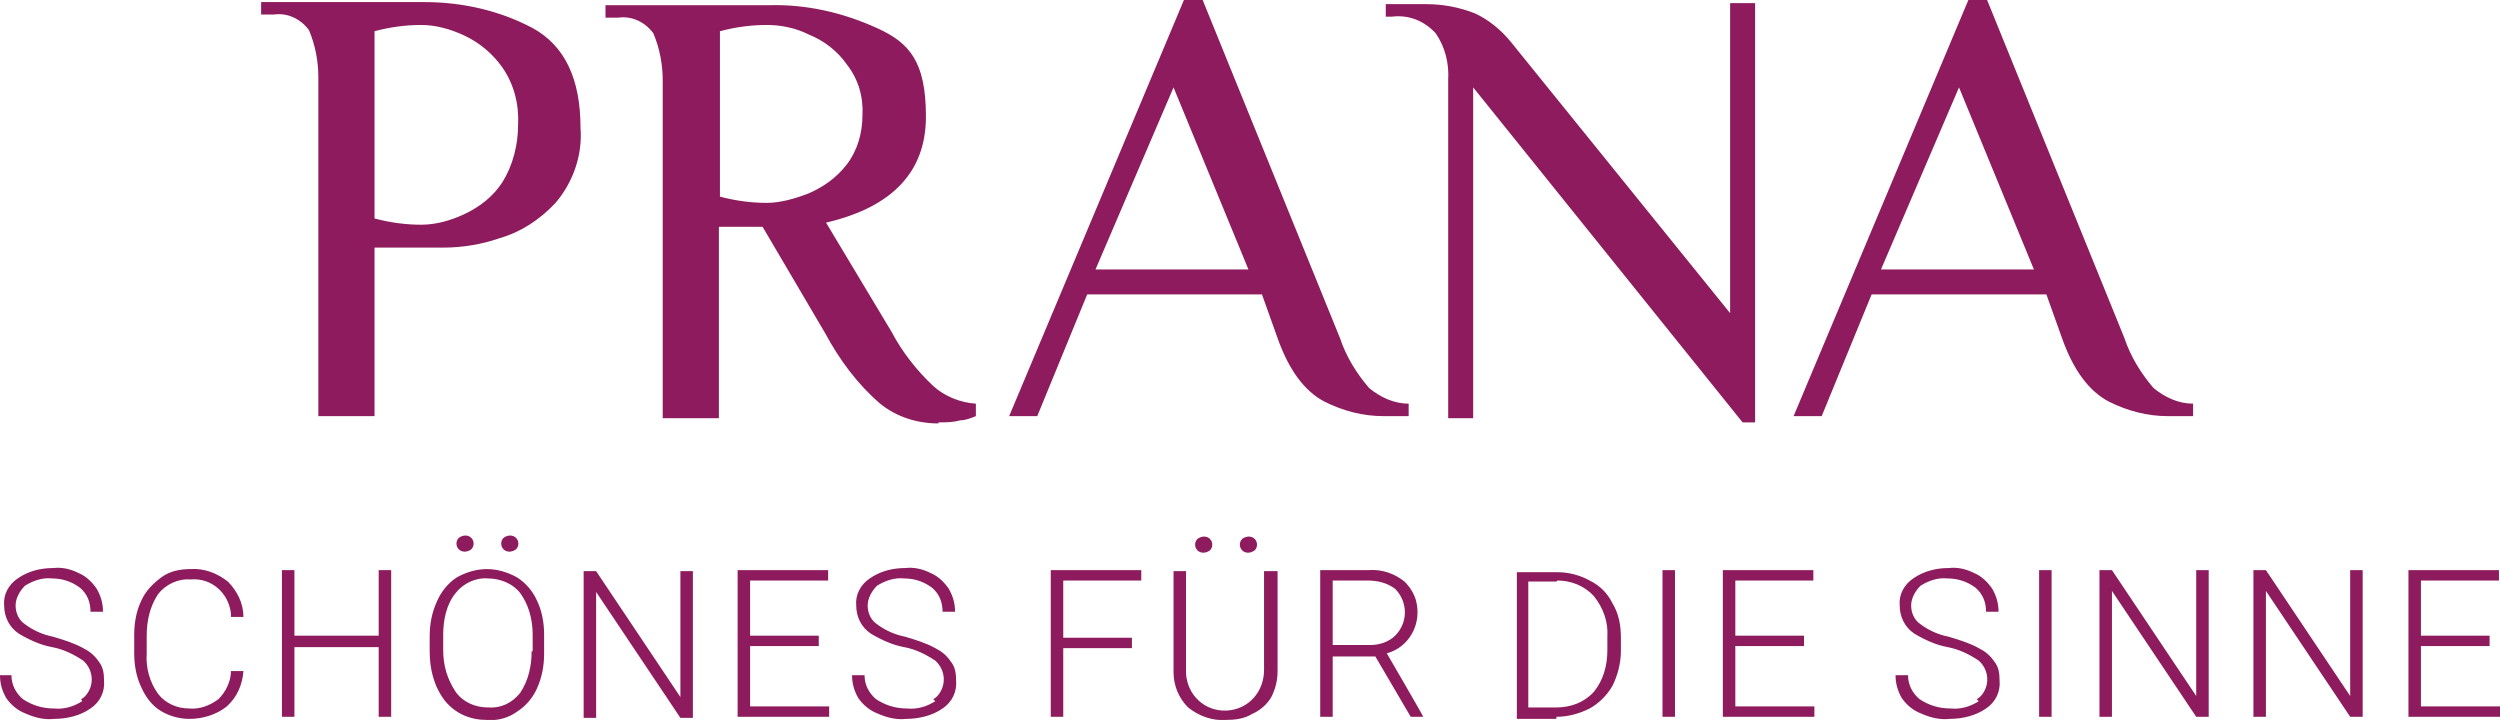
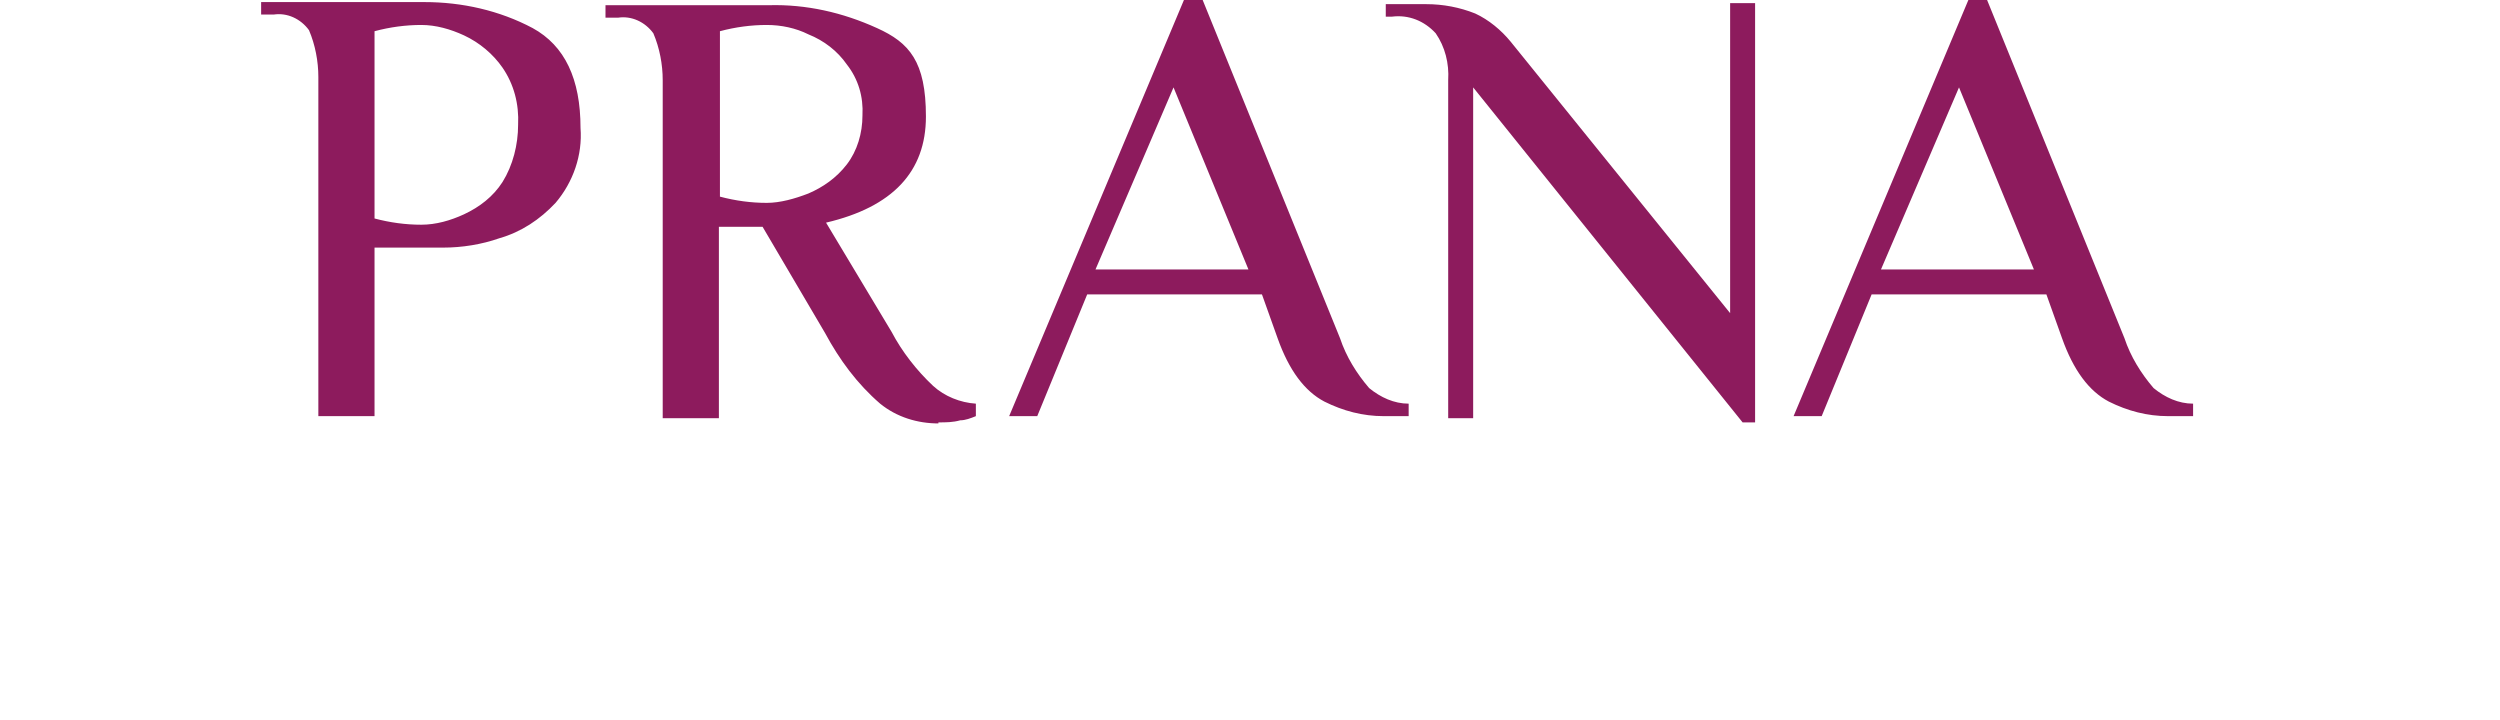
<svg xmlns="http://www.w3.org/2000/svg" id="Ebene_1" viewBox="0 0 240.3 69.2">
  <defs>
    <style>      .st0 {        fill: #8d1b5d;      }    </style>
  </defs>
  <g id="logo_prana">
    <path id="Pfad_1" class="st0" d="M180.8,25.9l7.5-17.5,7.2,17.5h-14.8,0ZM208.4,40h2.4v-1.2c-1.4,0-2.7-.6-3.8-1.5-1.2-1.4-2.2-3-2.8-4.8L191,0h-1.8l-16.8,40h2.7l4.8-11.7h16.8l1.5,4.2c1.1,3.1,2.6,5.1,4.5,6.1,1.8.9,3.7,1.4,5.7,1.4M141.6,8.4l25.9,32.2h1.2V.3h-2.4v29.8l-21.1-26.1c-.9-1.1-2.1-2.1-3.4-2.7-1.5-.6-3.1-.9-4.7-.9h-3.9v1.2h.6c1.6-.2,3.1.4,4.2,1.6.9,1.3,1.3,2.9,1.2,4.5v32.5h2.4V8.4ZM105.3,25.9l7.5-17.5,7.2,17.5h-14.7ZM133,40h2.4v-1.2c-1.4,0-2.7-.6-3.8-1.5-1.2-1.4-2.2-3-2.8-4.8L115.6,0h-1.8l-16.8,40h2.7l4.8-11.7h16.8l1.5,4.2c1.1,3.1,2.6,5.1,4.5,6.1,1.8.9,3.7,1.4,5.7,1.4M73.7,19.5c-1.5,0-3-.2-4.5-.6V3c1.5-.4,3-.6,4.5-.6,1.4,0,2.8.3,4,.9,1.5.6,2.8,1.6,3.7,2.9,1.1,1.4,1.6,3.1,1.5,4.9,0,1.7-.5,3.4-1.5,4.7-1,1.3-2.3,2.2-3.7,2.8-1.3.5-2.7.9-4,.9M90.2,40.6c.7,0,1.4,0,2.1-.2.5,0,1-.2,1.5-.4v-1.2c-1.5-.1-3-.7-4.1-1.7-1.6-1.5-3-3.3-4-5.2l-6.3-10.5c6.4-1.5,9.6-4.9,9.6-10.2s-1.6-7.1-4.7-8.5c-3.3-1.5-6.8-2.3-10.4-2.2h-15.7v1.2h1.2c1.3-.2,2.6.4,3.4,1.5.6,1.4.9,3,.9,4.5v32.5h5.4v-18.4h4.2l6,10.2c1.4,2.6,3.1,4.9,5.3,6.8,1.6,1.3,3.6,1.9,5.6,1.9M40.5,21.6c-1.5,0-3-.2-4.5-.6V3c1.5-.4,3-.6,4.5-.6,1.4,0,2.8.4,4.1,1,1.5.7,2.8,1.8,3.7,3.1,1.1,1.6,1.6,3.5,1.5,5.5,0,1.9-.5,3.9-1.5,5.5-.9,1.4-2.2,2.4-3.7,3.1-1.3.6-2.7,1-4.1,1M30.6,7.5v32.5h5.4v-16.2h6.6c1.8,0,3.7-.3,5.4-.9,2.1-.6,3.9-1.8,5.4-3.4,1.7-2,2.6-4.6,2.4-7.2,0-4.7-1.5-7.9-4.6-9.6-3.2-1.7-6.8-2.5-10.4-2.5h-15.7v1.2h1.2c1.3-.2,2.6.4,3.4,1.5.6,1.4.9,3,.9,4.5" />
-     <path id="Pfad_2" class="st0" d="M239.3,61.1h-6.6v-5.3h7.5v-1h-8.7v14.1h8.8v-1h-7.6v-5.8h6.6v-1h0ZM227.1,54.8h-1.2v12.1l-8.1-12.1h-1.2v14.1h1.2v-12.1l8.1,12.1h1.2v-14.1ZM212.3,54.8h-1.2v12.1l-8.1-12.1h-1.2v14.1h1.2v-12.1l8.1,12.1h1.2v-14.1ZM197.2,54.8h-1.2v14.1h1.2v-14.1ZM190.2,67.4c-.8.5-1.7.8-2.7.7-1.1,0-2.1-.3-3-.9-.7-.6-1.1-1.4-1.1-2.3h-1.2c0,.8.2,1.5.6,2.2.5.7,1.1,1.2,1.9,1.5.9.4,1.8.6,2.7.5,1.2,0,2.5-.3,3.5-1,.9-.6,1.4-1.6,1.3-2.7,0-.7-.1-1.3-.5-1.8-.4-.6-.9-1-1.5-1.3-.9-.5-1.9-.8-2.9-1.1-1-.2-1.9-.6-2.7-1.2-.6-.4-.9-1.1-.9-1.8,0-.7.4-1.4.9-1.9.8-.5,1.7-.8,2.6-.7,1,0,1.9.3,2.7.9.7.6,1,1.4,1,2.3h1.2c0-.8-.2-1.5-.6-2.2-.4-.6-1-1.2-1.7-1.5-.8-.4-1.6-.6-2.5-.5-1.2,0-2.4.3-3.4,1-.9.6-1.4,1.6-1.3,2.6,0,1.1.5,2.1,1.4,2.7,1,.6,2.1,1.1,3.2,1.3,1.1.2,2.1.7,3,1.3,1,.9,1.1,2.4.2,3.4-.1.1-.2.2-.4.3M173.4,61.1h-6.6v-5.3h7.5v-1h-8.7v14.1h8.8v-1h-7.6v-5.8h6.6v-1h0ZM161,54.8h-1.2v14.1h1.2v-14.1ZM149.7,55.8c1.3,0,2.6.5,3.5,1.5.9,1.1,1.4,2.5,1.3,3.9v1.3c0,1.5-.4,2.9-1.3,4-.9,1-2.2,1.5-3.6,1.5h-2.7v-12.1h2.7,0ZM149.6,68.9c1.1,0,2.2-.3,3.2-.8.9-.5,1.7-1.3,2.2-2.2.5-1,.8-2.2.8-3.3v-1.3c0-1.2-.2-2.3-.8-3.3-.5-1-1.2-1.7-2.2-2.2-.9-.5-2-.8-3.1-.8h-3.9v14.1h3.8ZM128,55.8h3.4c1,0,1.9.2,2.7.8,1.2,1.2,1.3,3.2,0,4.5-.6.6-1.5.9-2.4.9h-3.6v-6.2h0ZM135.5,68.9h1.3c0-.1-3.5-6.1-3.5-6.1,2.2-.6,3.4-2.9,2.8-5.1-.2-.7-.6-1.3-1.1-1.8-1-.8-2.2-1.2-3.5-1.1h-4.6v14.1h1.2v-5.8h4.1l3.4,5.8h0ZM119.4,52.9c.3.3.8.3,1.2,0,.3-.3.3-.8,0-1.1,0,0,0,0,0,0-.3-.3-.8-.3-1.2,0-.3.3-.3.8,0,1.1,0,0,0,0,0,0M115.1,52.9c.3.3.8.3,1.2,0,.3-.3.3-.8,0-1.1,0,0,0,0,0,0-.3-.3-.8-.3-1.2,0-.3.3-.3.8,0,1.1,0,0,0,0,0,0M121.5,54.9v9.5c0,2.1-1.5,3.8-3.6,3.9s-3.8-1.5-3.9-3.6c0-.1,0-.2,0-.3v-9.5h-1.2v9.7c0,1.3.5,2.5,1.4,3.4,1,.8,2.3,1.3,3.6,1.2.9,0,1.8-.1,2.6-.6.7-.3,1.4-.9,1.8-1.6.4-.8.6-1.6.6-2.5v-9.6h-1.2ZM108.8,61.3h-6.6v-5.5h7.5v-1h-8.7v14.1h1.2v-6.6h6.6v-1h0ZM89.9,67.4c-.8.5-1.7.8-2.7.7-1.1,0-2.1-.3-3-.9-.7-.6-1.1-1.4-1.1-2.3h-1.2c0,.8.2,1.5.6,2.2.5.7,1.1,1.2,1.9,1.5.9.4,1.8.6,2.7.5,1.2,0,2.5-.3,3.5-1,.9-.6,1.4-1.6,1.3-2.7,0-.7-.1-1.3-.5-1.8-.4-.6-.9-1-1.5-1.3-.9-.5-1.9-.8-2.9-1.1-1-.2-1.9-.6-2.7-1.2-.6-.4-.9-1.1-.9-1.8,0-.7.4-1.4.9-1.9.8-.5,1.7-.8,2.6-.7,1,0,1.9.3,2.7.9.7.6,1,1.4,1,2.3h1.2c0-.8-.2-1.5-.6-2.2-.4-.6-1-1.2-1.7-1.5-.8-.4-1.6-.6-2.5-.5-1.2,0-2.4.3-3.4,1-.9.6-1.4,1.6-1.3,2.6,0,1.1.5,2.1,1.4,2.7,1,.6,2.1,1.1,3.2,1.3,1.1.2,2.1.7,3,1.3,1,.9,1.1,2.4.2,3.4-.1.1-.2.2-.4.3M78.7,61.1h-6.6v-5.3h7.5v-1h-8.7v14.1h8.8v-1h-7.6v-5.8h6.6v-1h0ZM66.6,54.9h-1.2v12.1l-8.1-12.1h-1.2v14.1h1.2v-12.1l8.1,12.1h1.2v-14.1ZM48.4,52.8c.3.3.8.3,1.2,0,.3-.3.3-.8,0-1.1,0,0,0,0,0,0-.3-.3-.8-.3-1.2,0-.3.3-.3.8,0,1.1,0,0,0,0,0,0M44.1,52.8c.3.3.8.3,1.2,0,.3-.3.3-.8,0-1.1,0,0,0,0,0,0-.3-.3-.8-.3-1.2,0-.3.3-.3.8,0,1.1,0,0,0,0,0,0M51.1,62.6c0,1.4-.3,2.8-1.1,4-.8,1-1.9,1.5-3.1,1.4-1.2,0-2.4-.5-3.1-1.5-.8-1.2-1.2-2.5-1.2-4v-1.5c0-1.4.3-2.9,1.2-4,.7-.9,1.9-1.5,3.1-1.4,1.2,0,2.4.5,3.1,1.4.8,1.1,1.2,2.5,1.2,4,0,0,0,1.6,0,1.6ZM52.3,61c0-1.1-.2-2.3-.7-3.3-.4-.9-1.1-1.7-1.9-2.2-.9-.5-1.9-.8-2.9-.8-1,0-2,.3-2.9.8-.9.6-1.5,1.4-1.9,2.3-.5,1.1-.7,2.2-.7,3.4v1.4c0,1.7.4,3.4,1.5,4.8,1,1.2,2.4,1.8,4,1.8,1,.1,2.1-.2,2.9-.8.8-.5,1.5-1.3,1.9-2.2.5-1.1.7-2.2.7-3.4v-1.7h0ZM37.6,54.8h-1.2v6.3h-8.1v-6.3h-1.2v14.1h1.2v-6.7h8.1v6.7h1.2v-14.1ZM22.2,64.5c0,1-.5,2-1.2,2.7-.8.6-1.8,1-2.8.9-1.2,0-2.3-.5-3-1.4-.8-1.1-1.2-2.5-1.1-3.9v-1.7c0-1.4.3-2.8,1.1-4,.7-.9,1.9-1.5,3.1-1.4,2-.2,3.7,1.3,3.9,3.3,0,0,0,.2,0,.3h1.2c0-1.3-.6-2.5-1.5-3.4-1-.8-2.3-1.3-3.6-1.2-1,0-2,.2-2.8.8-.8.6-1.5,1.3-1.9,2.2-.5,1-.7,2.2-.7,3.3v1.8c0,1.1.2,2.3.7,3.3.4.9,1,1.7,1.8,2.2.8.5,1.8.8,2.8.8,1.3,0,2.6-.4,3.6-1.2,1-.9,1.5-2.1,1.6-3.4h-1.3ZM7.9,67.4c-.8.5-1.7.8-2.7.7-1.1,0-2.1-.3-3-.9-.7-.6-1.1-1.4-1.1-2.3H0c0,.8.2,1.5.6,2.2.5.7,1.1,1.2,1.9,1.5.9.4,1.8.6,2.7.5,1.2,0,2.5-.3,3.5-1,.9-.6,1.4-1.6,1.3-2.7,0-.7-.1-1.3-.5-1.8-.4-.6-.9-1-1.5-1.3-.9-.5-1.9-.8-2.9-1.1-1-.2-1.9-.6-2.7-1.2-.6-.4-.9-1.1-.9-1.8,0-.7.4-1.4.9-1.9.8-.5,1.7-.8,2.6-.7,1,0,1.9.3,2.7.9.7.6,1,1.4,1,2.3h1.2c0-.8-.2-1.5-.6-2.2-.4-.6-1-1.2-1.7-1.5-.8-.4-1.6-.6-2.5-.5-1.2,0-2.4.3-3.4,1-.9.6-1.4,1.6-1.3,2.6,0,1.1.5,2.1,1.4,2.7,1,.6,2.1,1.1,3.2,1.3,1.1.2,2.1.7,3,1.3,1,.9,1.1,2.4.2,3.4-.1.1-.2.2-.4.3" />
  </g>
</svg>